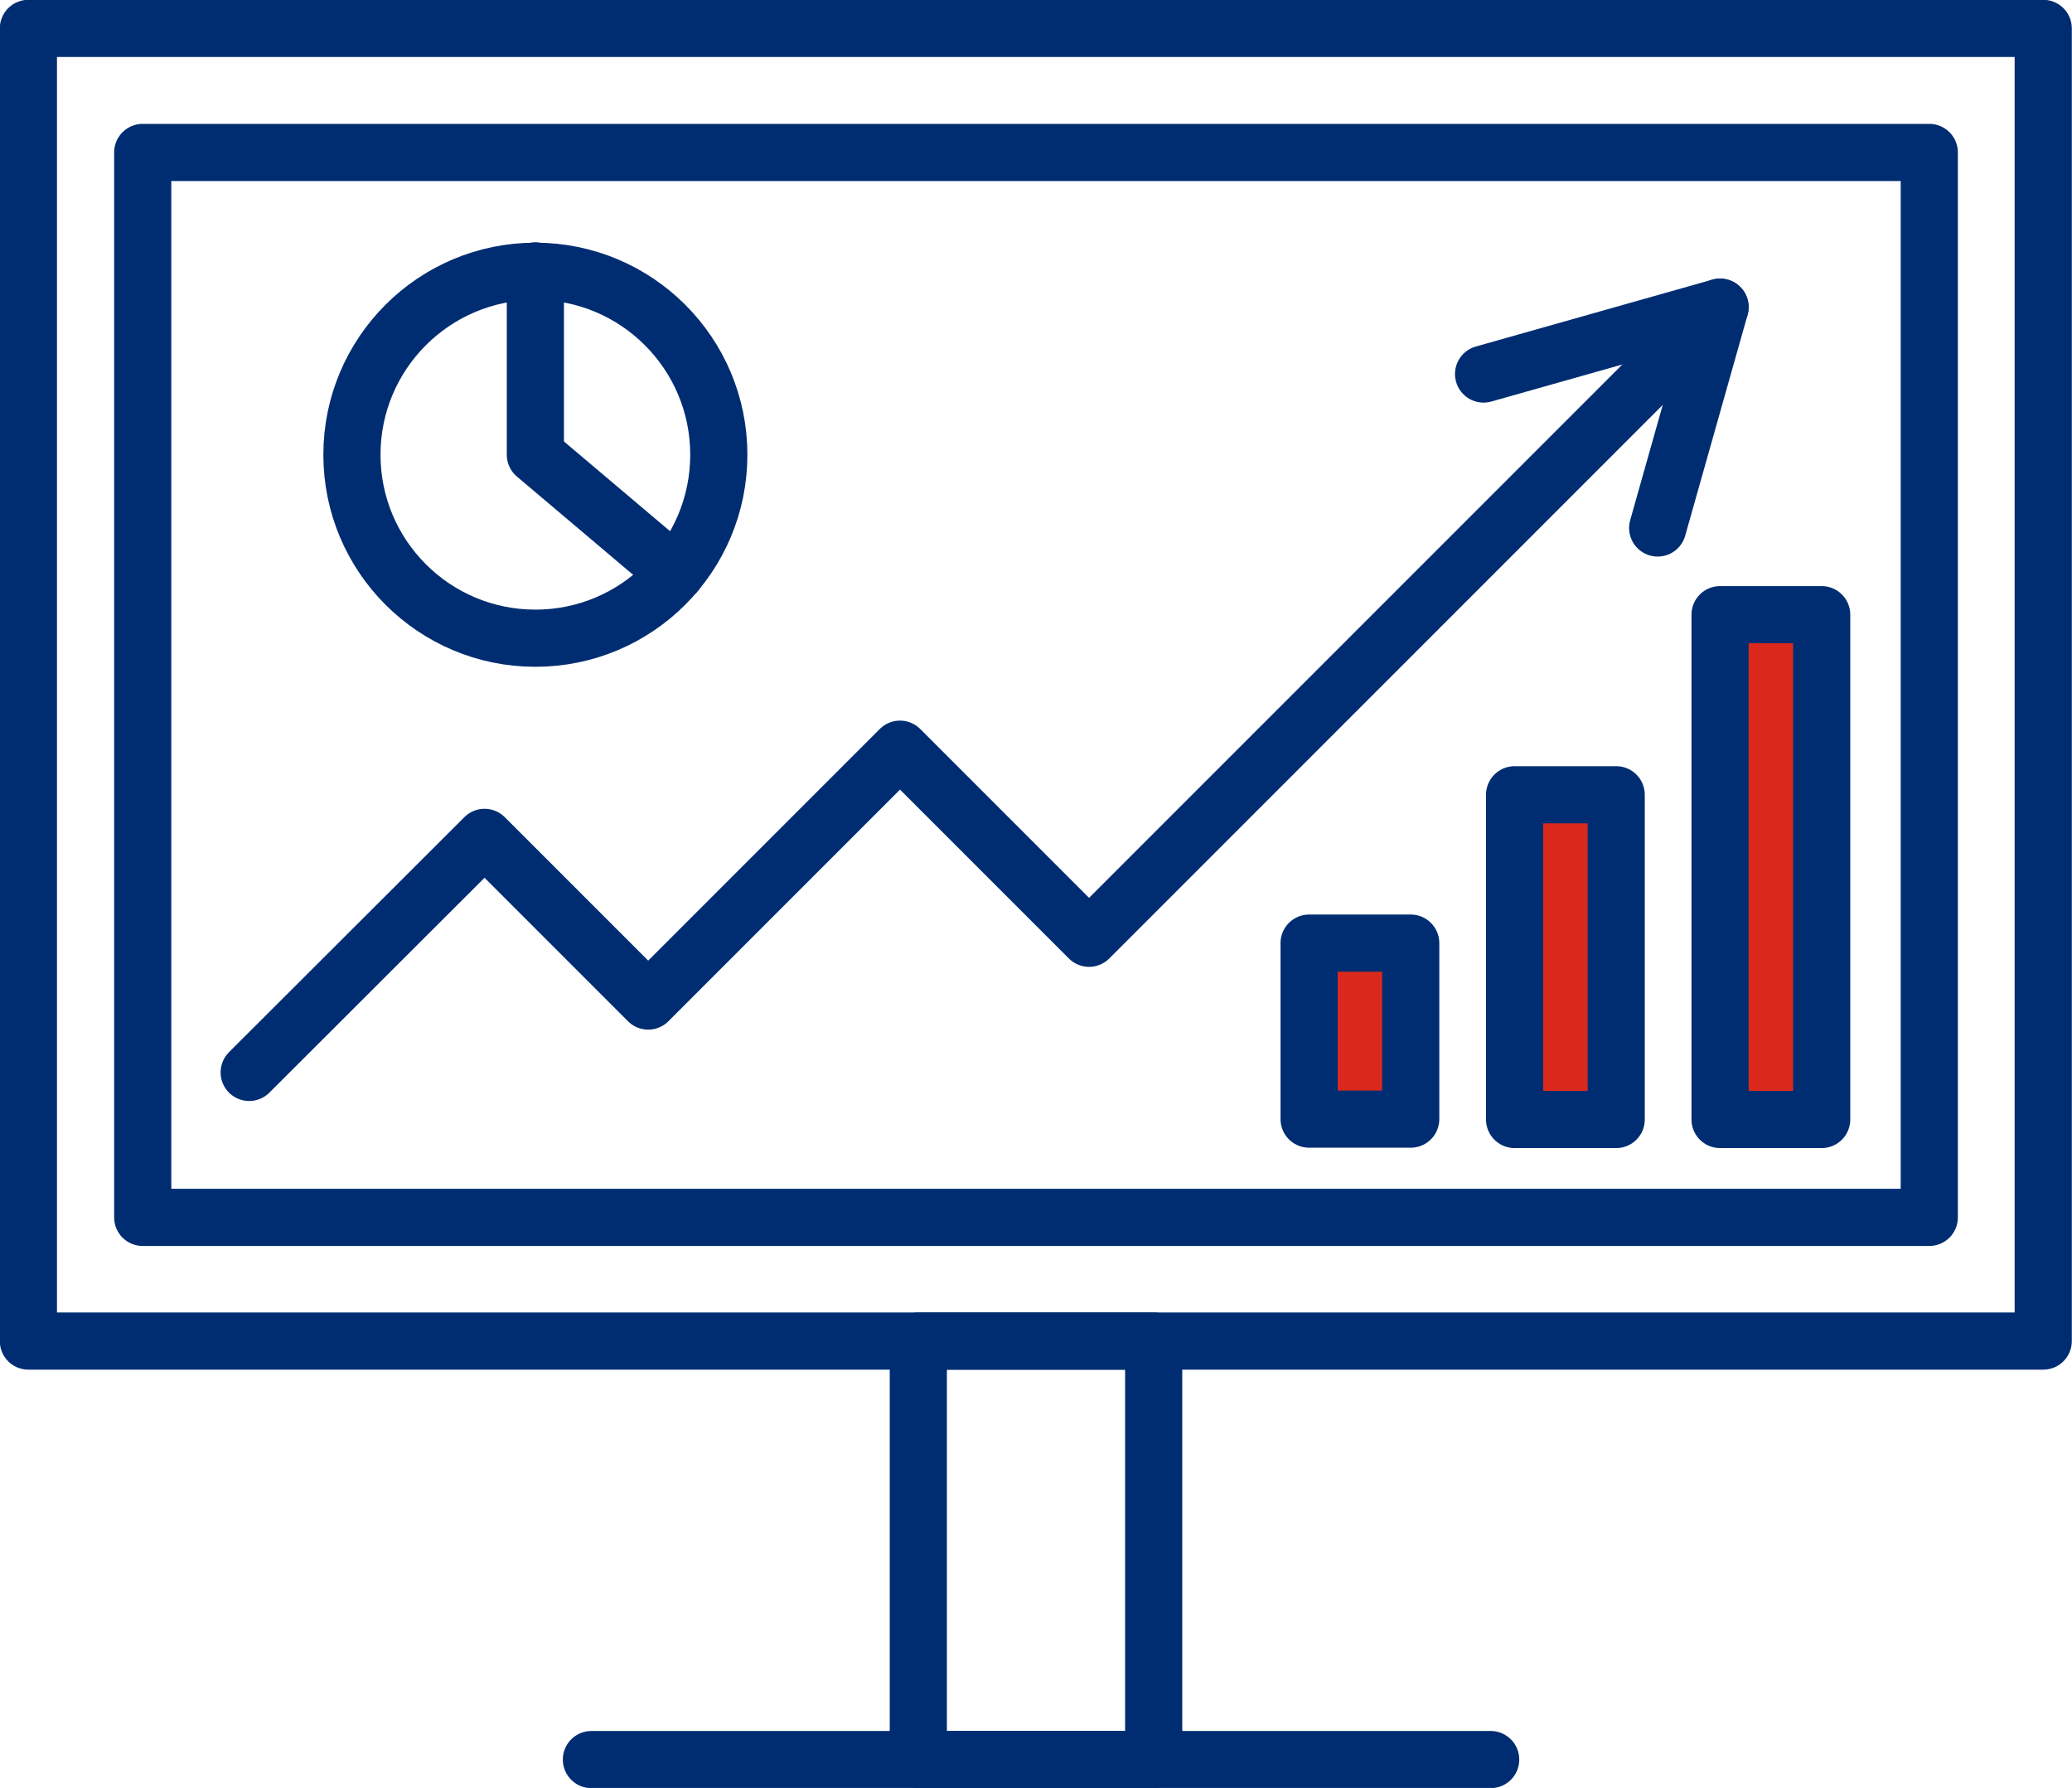
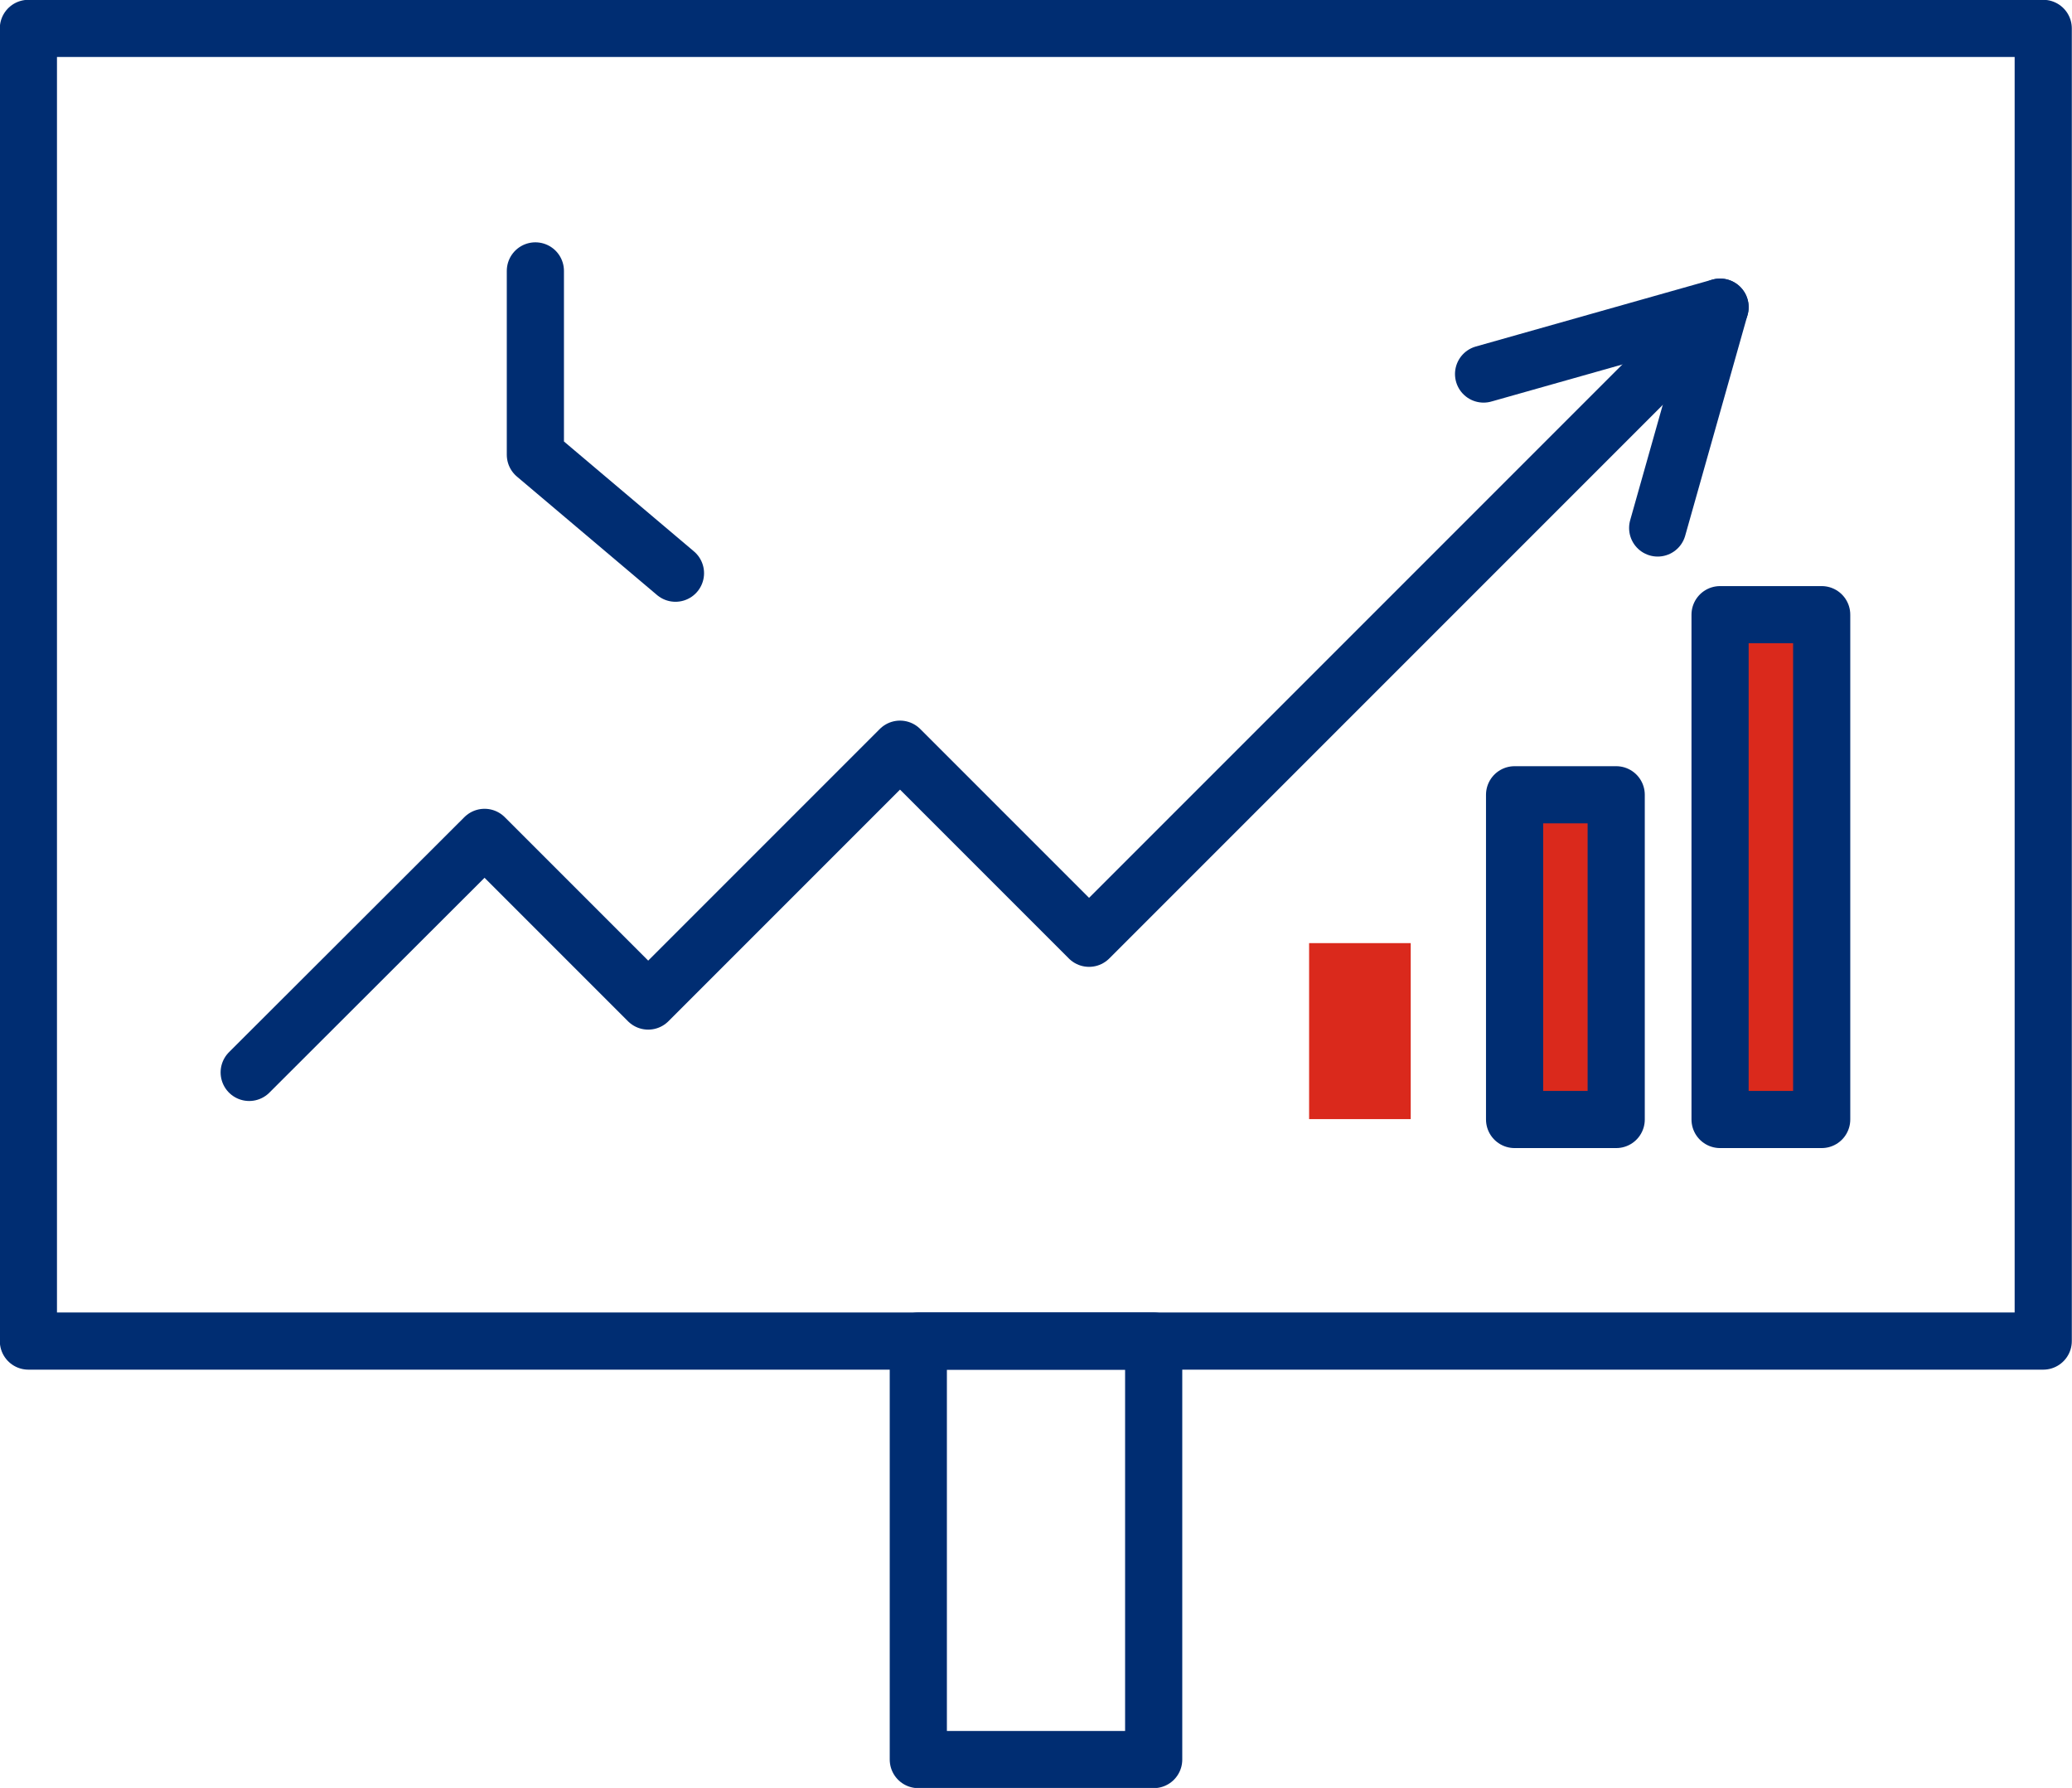
<svg xmlns="http://www.w3.org/2000/svg" viewBox="0 0 55.46 47.85">
  <defs>
    <style>.cls-1,.cls-3{fill:none;}.cls-2{clip-path:url(#clip-path);}.cls-3{stroke:#002d72;stroke-linecap:round;stroke-linejoin:round;stroke-width:1.53px;}.cls-4{fill:#da291c;}</style>
    <clipPath id="clip-path" transform="translate(0 0)">
      <rect class="cls-1" width="55.46" height="47.85" />
    </clipPath>
  </defs>
  <g id="Layer_2" data-name="Layer 2">
    <g id="Layer_1-2" data-name="Layer 1">
      <g class="cls-2">
-         <line class="cls-3" x1="15.83" y1="47.09" x2="39.9" y2="47.09" />
        <rect class="cls-3" x="0.76" y="0.76" width="53.93" height="35.13" />
      </g>
-       <rect class="cls-3" x="3.82" y="4.08" width="47.82" height="28.5" />
      <g class="cls-2">
        <rect class="cls-3" x="24.58" y="35.89" width="6.3" height="11.2" />
      </g>
      <polyline class="cls-3" points="46.04 8.22 29.15 25.11 24.09 20.05 17.35 26.79 12.97 22.41 6.67 28.7" />
      <polyline class="cls-3" points="39.71 10.01 46.04 8.22 44.37 14.13" />
      <g class="cls-2">
-         <circle class="cls-3" cx="14.33" cy="12.17" r="4.91" />
-       </g>
+         </g>
      <rect class="cls-4" x="40.54" y="21.27" width="2.72" height="8.69" />
      <rect class="cls-3" x="40.54" y="21.27" width="2.72" height="8.69" />
      <rect class="cls-4" x="35.04" y="25.24" width="2.72" height="4.71" />
-       <rect class="cls-3" x="35.04" y="25.24" width="2.72" height="4.71" />
      <rect class="cls-4" x="46.04" y="16.45" width="2.72" height="13.51" />
      <rect class="cls-3" x="46.04" y="16.45" width="2.72" height="13.51" />
      <polyline class="cls-3" points="14.33 7.25 14.33 12.17 18.08 15.34" />
    </g>
  </g>
</svg>